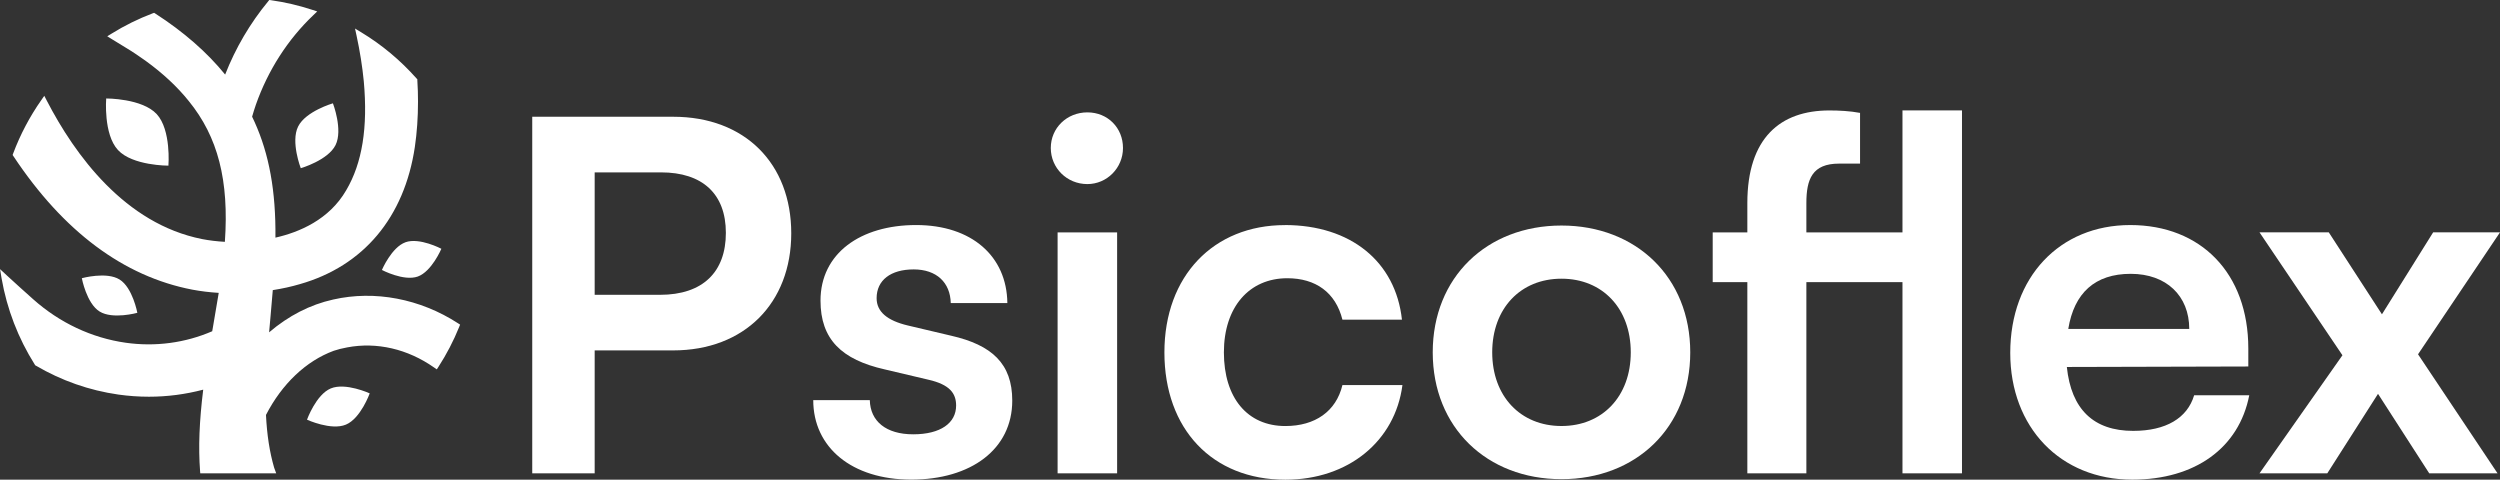
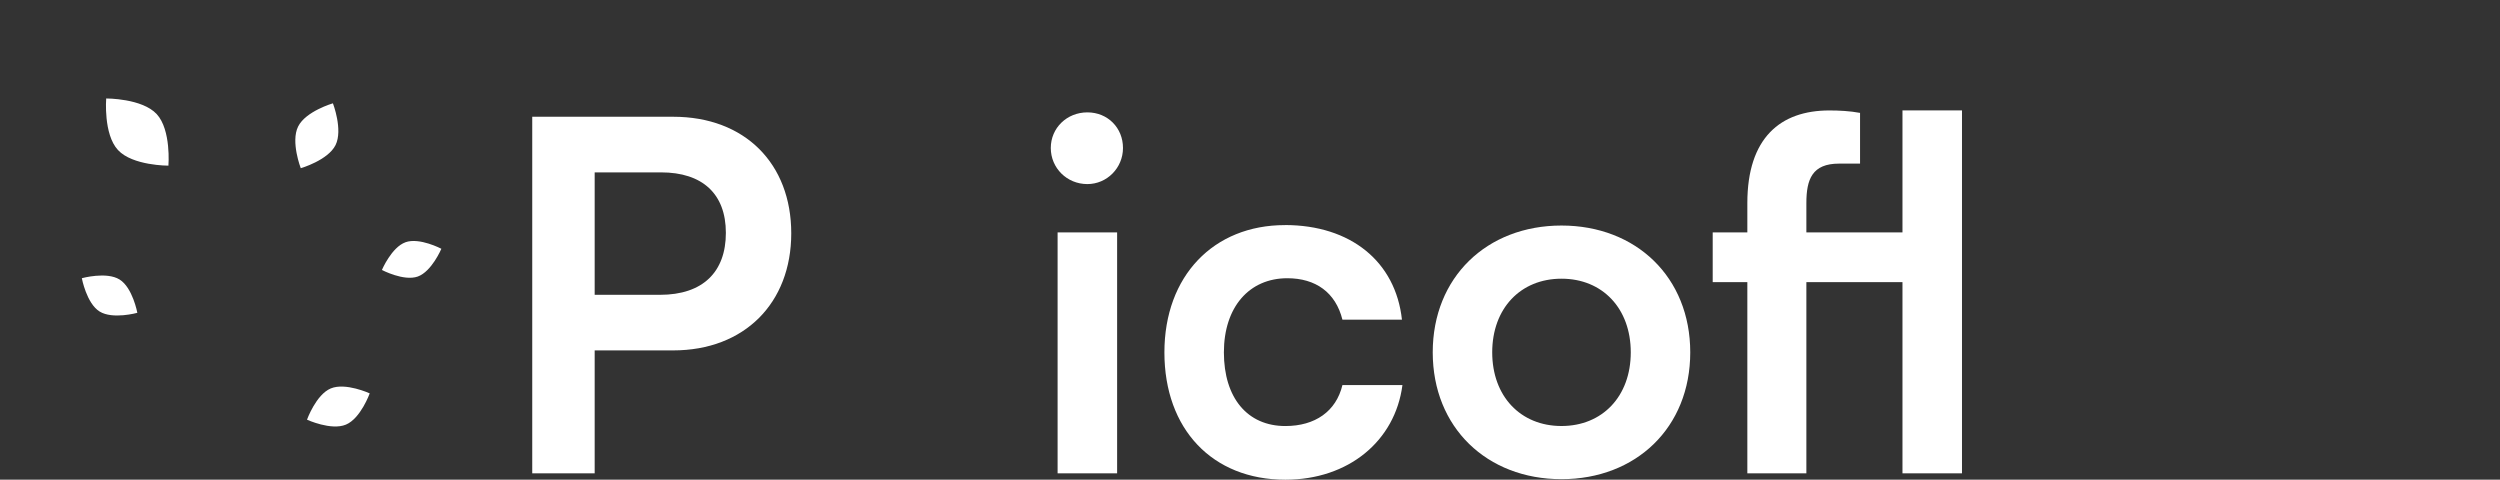
<svg xmlns="http://www.w3.org/2000/svg" id="Camada_2" data-name="Camada 2" viewBox="0 0 822.05 157.73">
  <rect x="0" y="0" width="822.05" height="157.73" fill="#333333" stroke="none" />
  <defs>
    <style>      .cls-1 {        fill: #fff;        stroke-width: 0px;      }    </style>
  </defs>
  <g id="Layer_1" data-name="Layer 1">
    <g>
      <g>
-         <path class="cls-1" d="M151.27,106.8l-.32.79c-1.82,4.51-4.1,8.88-6.73,12.96l-.59.91-.9-.62c-8.69-6.1-18.84-8.45-28.56-6.61-1.71.31-3.15.68-4.44,1.12-9.08,3.35-16.99,10.85-22.27,21.09.32,6.53,1.19,12.2,2.68,17.33.07.21.15.44.24.66l.44,1.21h-24.97l-.06-.73c-.59-7.85-.25-16.4,1.03-26.78-5.81,1.53-11.79,2.32-17.84,2.32-3.35,0-6.73-.24-10.07-.71-9.55-1.37-18.68-4.56-27.12-9.51l-.22-.12-.13-.22c-5.48-8.7-9.16-18.26-10.92-28.37l-.51-3.03,2.25,2.09c2.69,2.47,5.59,5.1,8.63,7.8,8.73,7.78,19.27,12.73,30.45,14.32,9.73,1.38,19.55.06,28.44-3.78l.24-1.38c.65-3.67,1.29-7.47,1.9-11.24-2.95-.18-5.88-.53-8.69-1.06-22.56-4.34-42.35-19.09-58.79-43.84l-.29-.44.18-.5c2.32-6.2,5.44-12.11,9.25-17.55l.98-1.41.79,1.53c9.32,18.01,25.75,40.54,51.09,45.58,2.43.47,4.94.76,7.5.91,1.41-20.18-2.26-34.51-11.91-46.34-3.72-4.63-8.45-9.05-14.08-13.13l-.16-.12c-2-1.4-4.06-2.84-6.11-4.06-1.62-.97-3.32-2-5-3.06l-1.41-.88,1.43-.88c4.26-2.65,8.8-4.88,13.48-6.66l.5-.18.44.28c9.3,6,16.99,12.73,22.91,20.03,3.45-8.79,8.2-16.87,14.15-24.08l.37-.46.59.09c4.59.65,9.13,1.71,13.51,3.15l1.66.54-1.26,1.21c-8.41,7.98-14.95,18.18-18.92,29.48-.44,1.28-.85,2.6-1.23,3.92.26.56.53,1.1.78,1.66,4.85,10.7,7.04,22.86,6.89,38.11,7.76-1.75,17.67-5.88,23.27-15.58,5.28-8.94,7.16-20.65,5.78-35.85-.47-4.81-1.26-9.83-2.37-14.96l-.51-2.37,2.07,1.26c6.78,4.1,12.89,9.22,18.17,15.17l.25.26v.37c.16,2.37.22,4.7.22,7,0,5.14-.34,10.13-1.04,14.9-3.45,23.11-16.87,39.13-37.8,45.09-2.88.85-5.81,1.48-8.91,1.97-.24,2.91-.49,5.82-.75,8.72-.16,1.72-.31,3.44-.46,5.16,6.39-5.45,13.46-9.1,21.09-10.79,13.64-3.1,28.59-.25,41.01,7.8l.72.47Z" />
        <path class="cls-1" d="M51.53,37.52c-4.81-5.2-16.61-5.14-16.61-5.14,0,0-.96,11.74,3.87,16.95,4.81,5.2,16.59,5.14,16.59,5.14,0,0,.96-11.74-3.85-16.95ZM39.32,91.91c-4.29-2.68-12.41-.43-12.41-.43,0,0,1.54,8.28,5.84,10.95,4.29,2.68,12.41.43,12.41.43,0,0-1.54-8.28-5.84-10.95ZM109.47,33.97s-8.95,2.6-11.44,7.63c-2.5,5.01.87,13.71.87,13.71,0,0,8.95-2.6,11.44-7.61,2.48-5.03-.87-13.73-.87-13.73ZM133.34,79.66c-4.59,1.63-7.76,9.11-7.76,9.11,0,0,7.19,3.79,11.79,2.16,4.59-1.65,7.76-9.13,7.76-9.13,0,0-7.19-3.79-11.79-2.15ZM108.75,127.73c-4.85,2.04-7.8,10.27-7.8,10.27,0,0,7.95,3.66,12.8,1.62,4.85-2.03,7.82-10.27,7.82-10.27,0,0-7.97-3.66-12.82-1.62Z" />
      </g>
      <g>
        <path class="cls-1" d="M195.54,115.22v40.42h-20.53V38.39h46.35c23.58,0,38.82,15.4,38.82,38.33s-15.4,38.5-38.82,38.5h-25.82ZM195.54,56.68v40.26h21.49c14.11,0,21.65-7.54,21.65-20.37s-7.7-19.89-21.33-19.89h-21.81Z" />
-         <path class="cls-1" d="M286.01,131.58c.16,6.9,5.29,11.23,14.27,11.23s14.11-3.69,14.11-9.46c0-4.01-2.09-6.9-9.14-8.5l-14.28-3.37c-14.27-3.21-21.17-9.94-21.17-22.62,0-15.56,13.15-24.86,31.44-24.86s29.83,10.27,30,25.66h-18.61c-.16-6.74-4.65-11.07-12.19-11.07s-12.19,3.53-12.19,9.46c0,4.49,3.53,7.38,10.27,8.98l14.28,3.37c13.31,3.05,20.05,9.14,20.05,21.33,0,16.04-13.63,25.98-33.2,25.98s-32.24-10.59-32.24-26.14h18.61Z" />
-         <path class="cls-1" d="M345.52,48.66c0-6.58,5.29-11.71,12.03-11.71s11.71,5.13,11.71,11.71-5.29,11.87-11.71,11.87c-6.74,0-12.03-5.29-12.03-11.87ZM347.76,76.41h19.57v79.23h-19.57v-79.23Z" />
+         <path class="cls-1" d="M345.52,48.66c0-6.58,5.29-11.71,12.03-11.71s11.71,5.13,11.71,11.71-5.29,11.87-11.71,11.87c-6.74,0-12.03-5.29-12.03-11.87ZM347.76,76.41h19.57v79.23h-19.57v-79.23" />
        <path class="cls-1" d="M422.5,74c21.65,0,36.41,12.03,38.49,31.12h-19.57c-2.25-8.98-8.82-13.63-18.13-13.63-12.51,0-20.85,9.46-20.85,24.38s7.7,24.22,20.21,24.22c9.78,0,16.68-4.81,18.77-13.47h19.73c-2.41,18.45-17.8,31.12-38.49,31.12-24.06,0-39.78-16.68-39.78-41.86s16.2-41.86,39.62-41.86Z" />
        <path class="cls-1" d="M513.45,74.16c24.54,0,42.34,17,42.34,41.7s-17.8,41.7-42.34,41.7-42.34-17-42.34-41.7,17.8-41.7,42.34-41.7ZM513.45,140.08c13.47,0,22.78-9.78,22.78-24.22s-9.3-24.22-22.78-24.22-22.78,9.78-22.78,24.22,9.3,24.22,22.78,24.22Z" />
        <path class="cls-1" d="M574.56,76.41v-9.62c0-21.49,10.91-30.47,26.95-30.47,3.05,0,6.74.16,10.11.8v16.68h-6.9c-8.82,0-10.75,5.13-10.75,12.99v9.62h31.6v-40.1h19.57v119.33h-19.57v-62.87h-31.6v62.87h-19.41v-62.87h-11.39v-16.36h11.39Z" />
-         <path class="cls-1" d="M661.01,116.02c0-24.86,16.2-42.02,39.46-42.02s38.82,15.88,38.82,40.58v5.93l-59.67.16c1.44,13.95,8.82,21.01,21.81,21.01,10.75,0,17.8-4.17,20.05-11.71h18.12c-3.37,17.32-17.8,27.75-38.49,27.75-23.58,0-40.1-17.16-40.1-41.7ZM680.09,108.16h39.78c0-10.91-7.54-18.12-19.25-18.12s-18.6,6.26-20.53,18.12Z" />
-         <path class="cls-1" d="M742.97,155.64l27.27-38.82-27.27-40.42h22.78l17.48,26.95,16.84-26.95h21.98l-26.95,40.1,26.14,39.14h-22.46l-16.84-26.14-16.68,26.14h-22.29Z" />
      </g>
    </g>
  </g>
</svg>